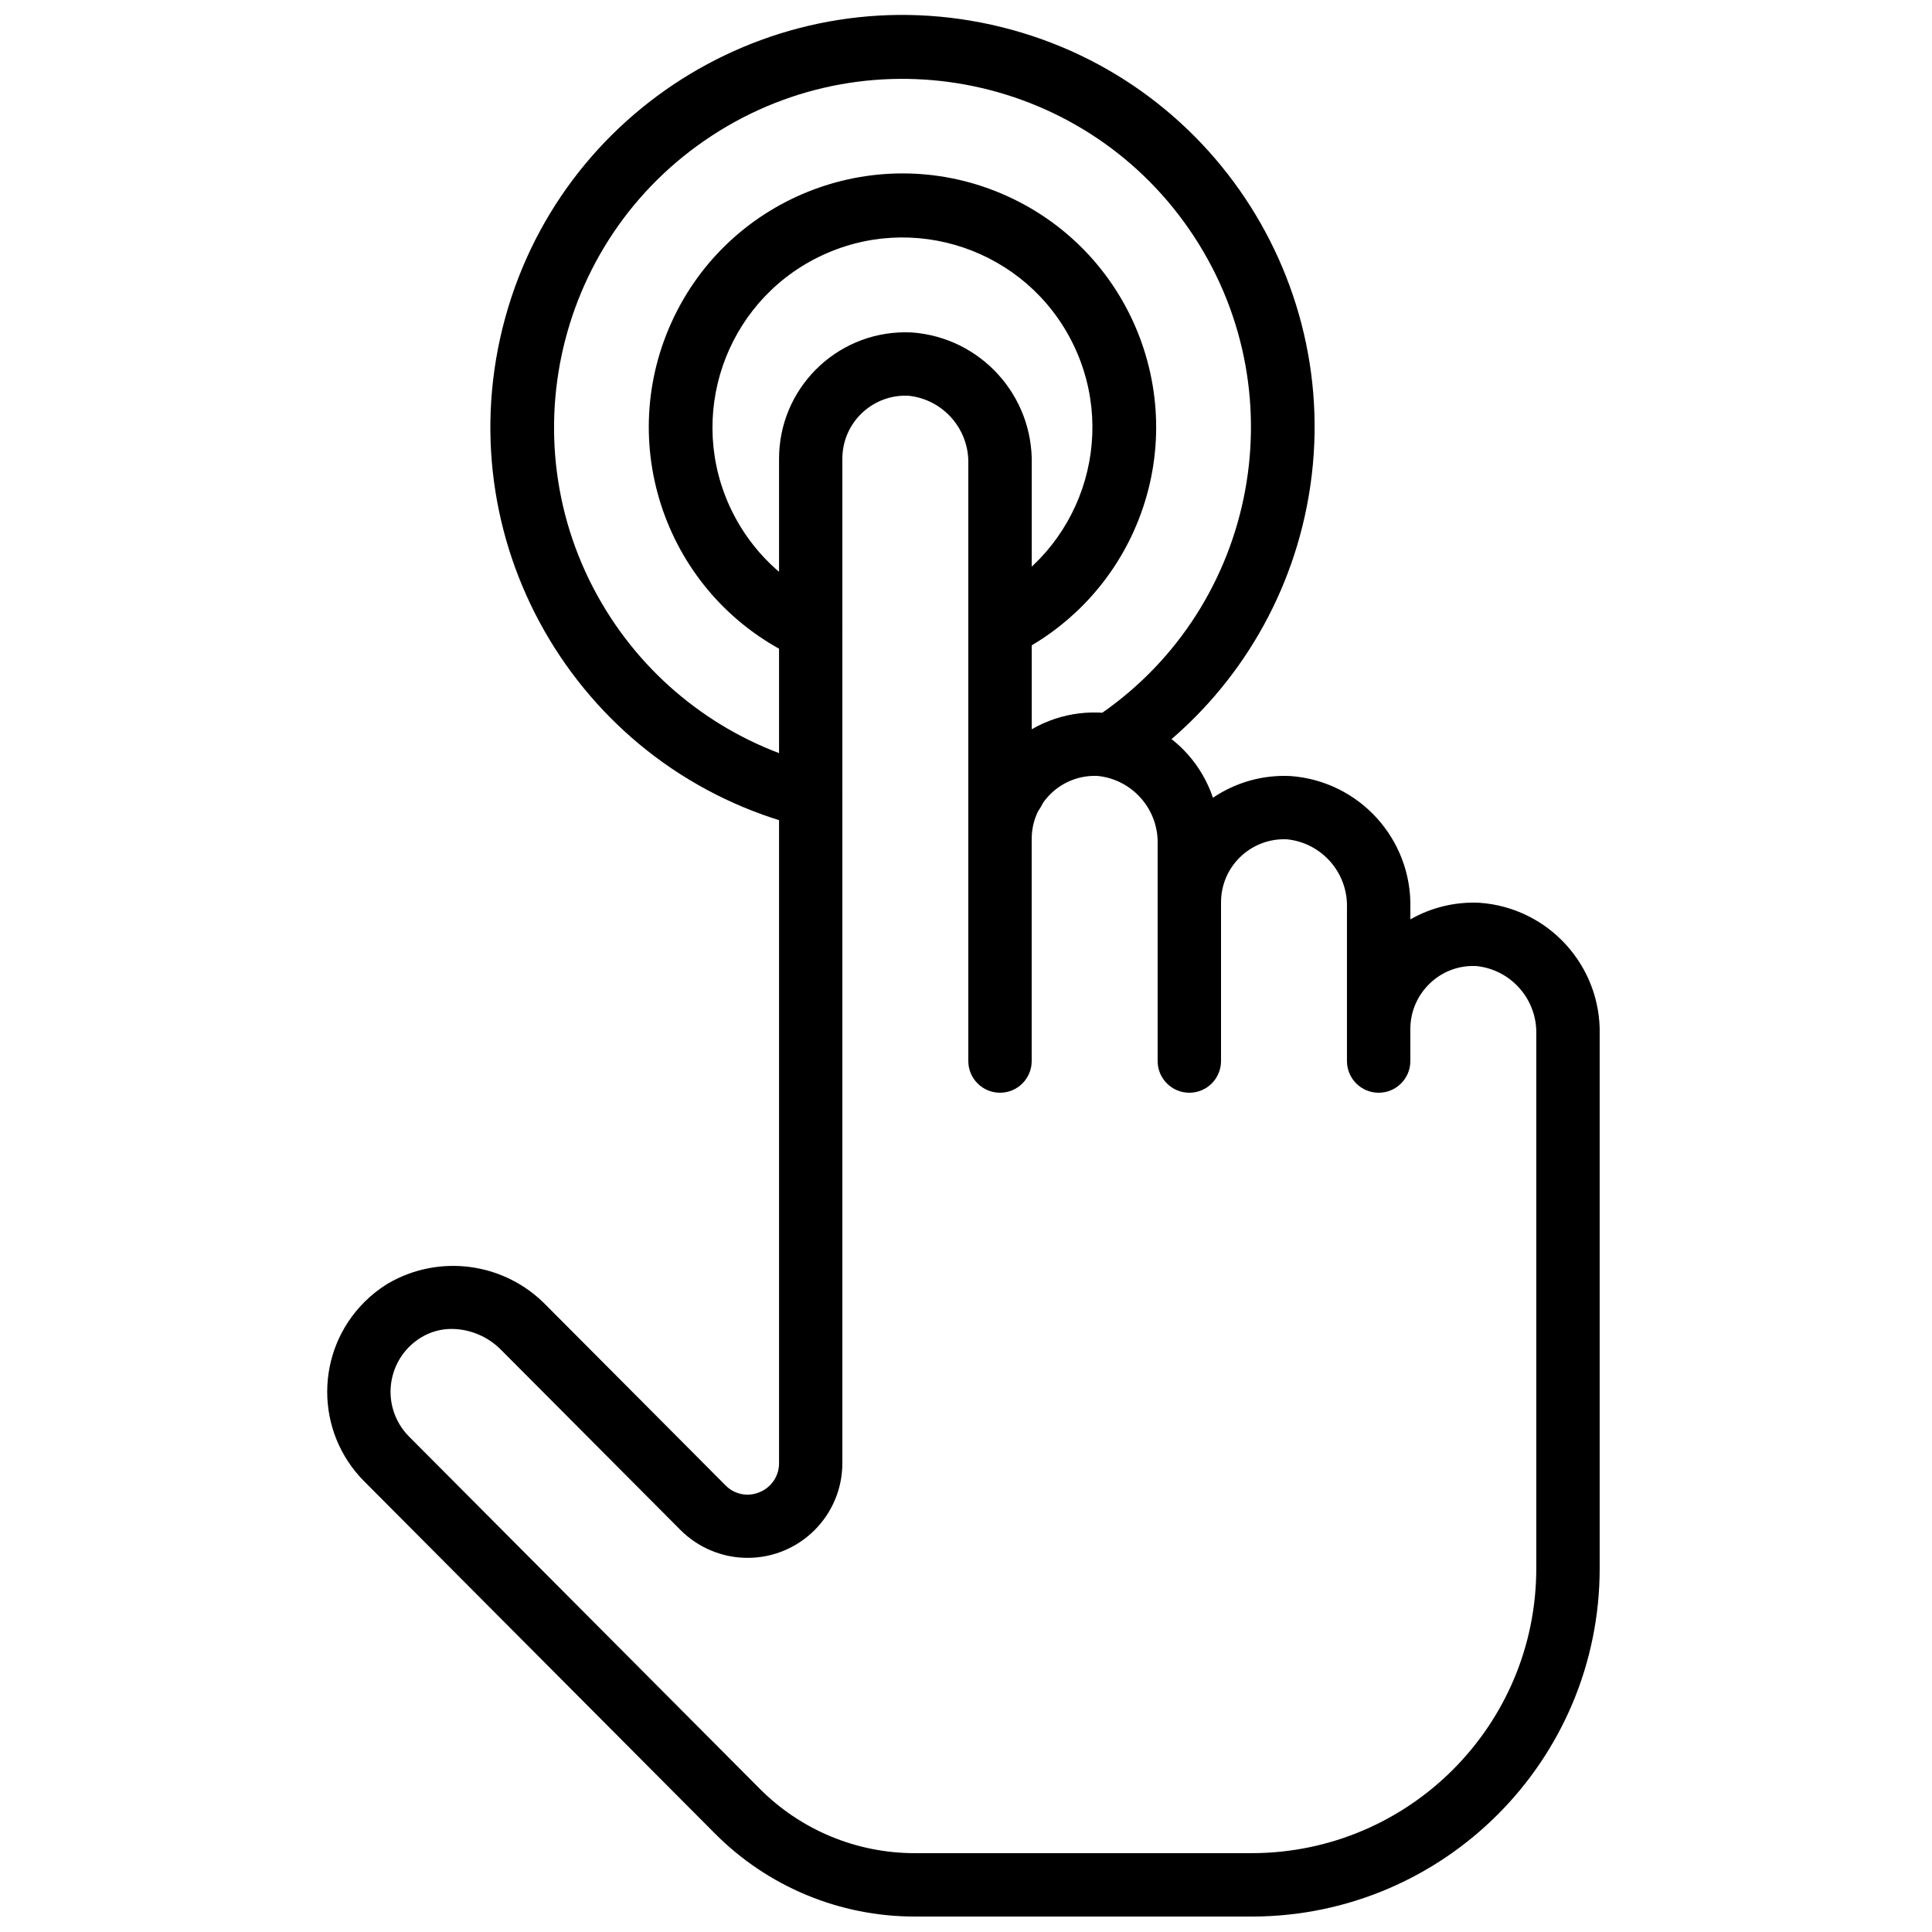
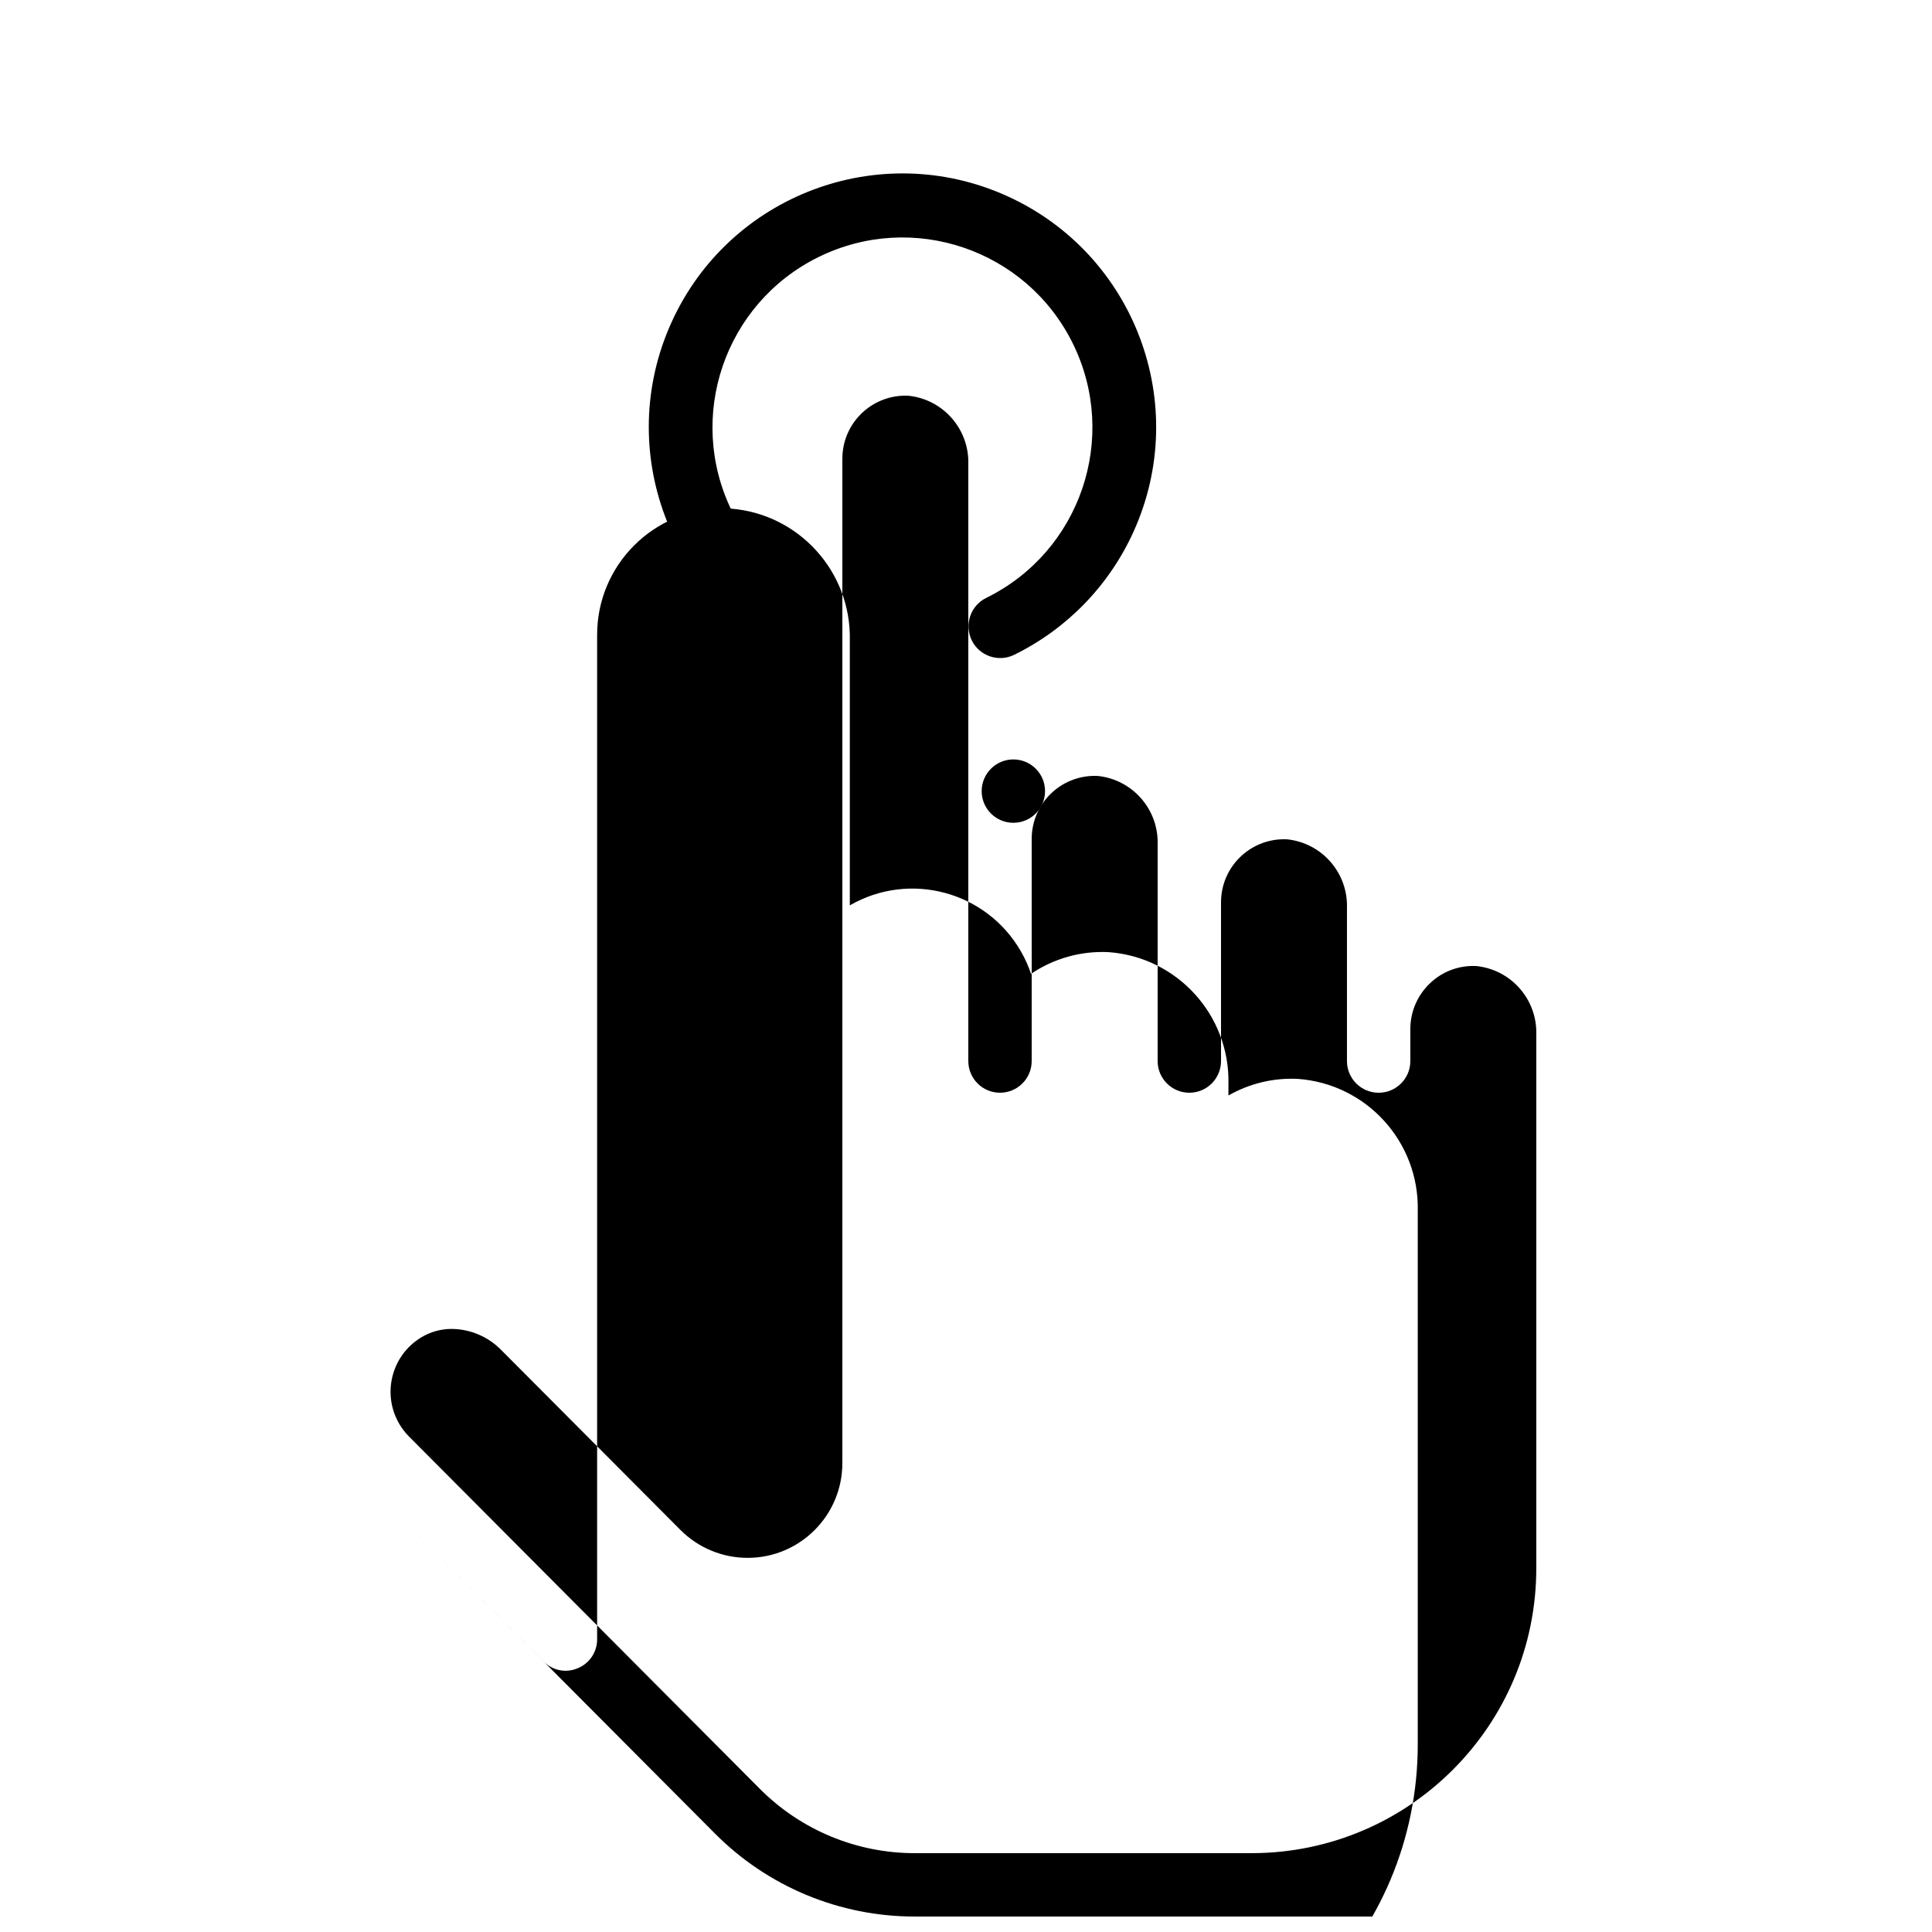
<svg xmlns="http://www.w3.org/2000/svg" width="800px" height="800px" version="1.1" viewBox="144 144 512 512">
  <defs>
    <clipPath id="b">
      <path d="m230 232h338v419.9h-338z" />
    </clipPath>
    <clipPath id="a">
      <path d="m273 148.09h220v215.91h-220z" />
    </clipPath>
  </defs>
  <g clip-path="url(#b)">
-     <path d="m475.92 651.9h-89.387c-19.984 0.051-39.148-7.922-53.199-22.133l-92.812-93.191c-13.109-13.156-13.07-34.449 0.086-47.559 1.844-1.836 3.891-3.453 6.106-4.816 13.648-8.012 31.004-5.656 42.02 5.707l47.52 47.707c2.34 2.426 5.934 3.156 9.031 1.828 3.168-1.27 5.223-4.363 5.172-7.773v-266.02c-0.047-18.504 14.914-33.543 33.414-33.59 0.598 0 1.195 0.012 1.793 0.043 18.199 1.332 32.16 16.691 31.758 34.934v70.227c15.863-9.16 36.148-3.727 45.309 12.133 1.102 1.91 2.012 3.922 2.715 6.012 6.047-4.098 13.266-6.113 20.562-5.75 18.199 1.332 32.16 16.691 31.754 34.934v3.051c5.594-3.195 11.984-4.723 18.418-4.394 18.195 1.332 32.156 16.691 31.754 34.934v141.36c0.039 50.891-41.125 92.211-92.016 92.363zm-212.16-155.72c-2.883-0.02-5.715 0.766-8.176 2.269-7.941 4.836-10.461 15.195-5.625 23.141 0.691 1.133 1.516 2.184 2.449 3.125l92.816 93.203c10.906 11.031 25.785 17.227 41.301 17.188h89.387c41.621-0.145 75.27-33.949 75.219-75.57v-141.36c0.285-9.254-6.606-17.164-15.809-18.156-4.57-0.266-9.047 1.383-12.348 4.551-3.356 3.176-5.246 7.598-5.219 12.219v8.398c0 4.637-3.758 8.398-8.398 8.398-4.637 0-8.398-3.758-8.398-8.398v-40.598c0.285-9.254-6.606-17.164-15.809-18.156-9.211-0.477-17.066 6.606-17.543 15.816-0.016 0.316-0.023 0.633-0.023 0.953v41.984c0 4.637-3.758 8.398-8.398 8.398-4.637 0-8.398-3.758-8.398-8.398v-57.391c0.285-9.254-6.609-17.168-15.812-18.156-9.211-0.477-17.066 6.606-17.543 15.816-0.016 0.316-0.023 0.633-0.023 0.953v58.777c0 4.637-3.758 8.398-8.398 8.398-4.637 0-8.398-3.758-8.398-8.398v-158.15c0.285-9.254-6.609-17.168-15.812-18.156-9.211-0.477-17.066 6.606-17.543 15.816-0.016 0.316-0.023 0.633-0.023 0.953v266.02c0.035 13.871-11.18 25.145-25.047 25.18-6.695 0.016-13.117-2.637-17.848-7.379l-47.52-47.715c-3.449-3.512-8.148-5.519-13.07-5.574z" />
+     <path d="m475.92 651.9h-89.387c-19.984 0.051-39.148-7.922-53.199-22.133l-92.812-93.191l47.52 47.707c2.34 2.426 5.934 3.156 9.031 1.828 3.168-1.27 5.223-4.363 5.172-7.773v-266.02c-0.047-18.504 14.914-33.543 33.414-33.59 0.598 0 1.195 0.012 1.793 0.043 18.199 1.332 32.16 16.691 31.758 34.934v70.227c15.863-9.16 36.148-3.727 45.309 12.133 1.102 1.91 2.012 3.922 2.715 6.012 6.047-4.098 13.266-6.113 20.562-5.75 18.199 1.332 32.16 16.691 31.754 34.934v3.051c5.594-3.195 11.984-4.723 18.418-4.394 18.195 1.332 32.156 16.691 31.754 34.934v141.36c0.039 50.891-41.125 92.211-92.016 92.363zm-212.16-155.72c-2.883-0.02-5.715 0.766-8.176 2.269-7.941 4.836-10.461 15.195-5.625 23.141 0.691 1.133 1.516 2.184 2.449 3.125l92.816 93.203c10.906 11.031 25.785 17.227 41.301 17.188h89.387c41.621-0.145 75.27-33.949 75.219-75.57v-141.36c0.285-9.254-6.606-17.164-15.809-18.156-4.57-0.266-9.047 1.383-12.348 4.551-3.356 3.176-5.246 7.598-5.219 12.219v8.398c0 4.637-3.758 8.398-8.398 8.398-4.637 0-8.398-3.758-8.398-8.398v-40.598c0.285-9.254-6.606-17.164-15.809-18.156-9.211-0.477-17.066 6.606-17.543 15.816-0.016 0.316-0.023 0.633-0.023 0.953v41.984c0 4.637-3.758 8.398-8.398 8.398-4.637 0-8.398-3.758-8.398-8.398v-57.391c0.285-9.254-6.609-17.168-15.812-18.156-9.211-0.477-17.066 6.606-17.543 15.816-0.016 0.316-0.023 0.633-0.023 0.953v58.777c0 4.637-3.758 8.398-8.398 8.398-4.637 0-8.398-3.758-8.398-8.398v-158.15c0.285-9.254-6.609-17.168-15.812-18.156-9.211-0.477-17.066 6.606-17.543 15.816-0.016 0.316-0.023 0.633-0.023 0.953v266.02c0.035 13.871-11.18 25.145-25.047 25.18-6.695 0.016-13.117-2.637-17.848-7.379l-47.52-47.715c-3.449-3.512-8.148-5.519-13.07-5.574z" />
  </g>
  <g clip-path="url(#a)">
-     <path d="m358.86 363.39c-0.68 0-1.359-0.086-2.019-0.246-58.527-14.543-94.184-73.773-79.641-132.3s73.773-94.184 132.3-79.641 94.184 73.773 79.641 132.3c-6.648 26.762-23.176 50.016-46.266 65.094-3.891 2.527-9.094 1.422-11.617-2.469-2.519-3.879-1.426-9.066 2.441-11.602 42.684-27.906 54.66-85.129 26.758-127.81-27.906-42.684-85.129-54.66-127.81-26.758-42.684 27.906-54.66 85.129-26.758 127.81 12.742 19.492 32.379 33.445 54.977 39.074 4.5 1.113 7.25 5.664 6.137 10.164-0.926 3.746-4.285 6.379-8.145 6.383z" />
-   </g>
+     </g>
  <path d="m412.59 362.05h-0.082c-4.637-0.023-8.379-3.801-8.355-8.438s3.801-8.379 8.438-8.355c4.637 0.023 8.379 3.801 8.355 8.438-0.023 4.606-3.75 8.332-8.355 8.355z" />
  <path d="m358.85 319.14c-1.199 0.004-2.383-0.254-3.473-0.754-33.801-15.348-48.758-55.188-33.41-88.988s55.188-48.758 88.988-33.41 48.758 55.188 33.41 88.988c-6.445 14.195-17.621 25.707-31.621 32.566-4.172 2.031-9.199 0.297-11.23-3.875-2.031-4.172-0.297-9.199 3.875-11.23 24.941-12.277 35.207-42.449 22.93-67.391-12.277-24.941-42.449-35.207-67.391-22.93-24.941 12.277-35.207 42.449-22.93 67.391 5.141 10.441 13.738 18.777 24.332 23.594 4.223 1.922 6.086 6.898 4.164 11.121-1.363 2.996-4.352 4.918-7.644 4.918z" />
</svg>